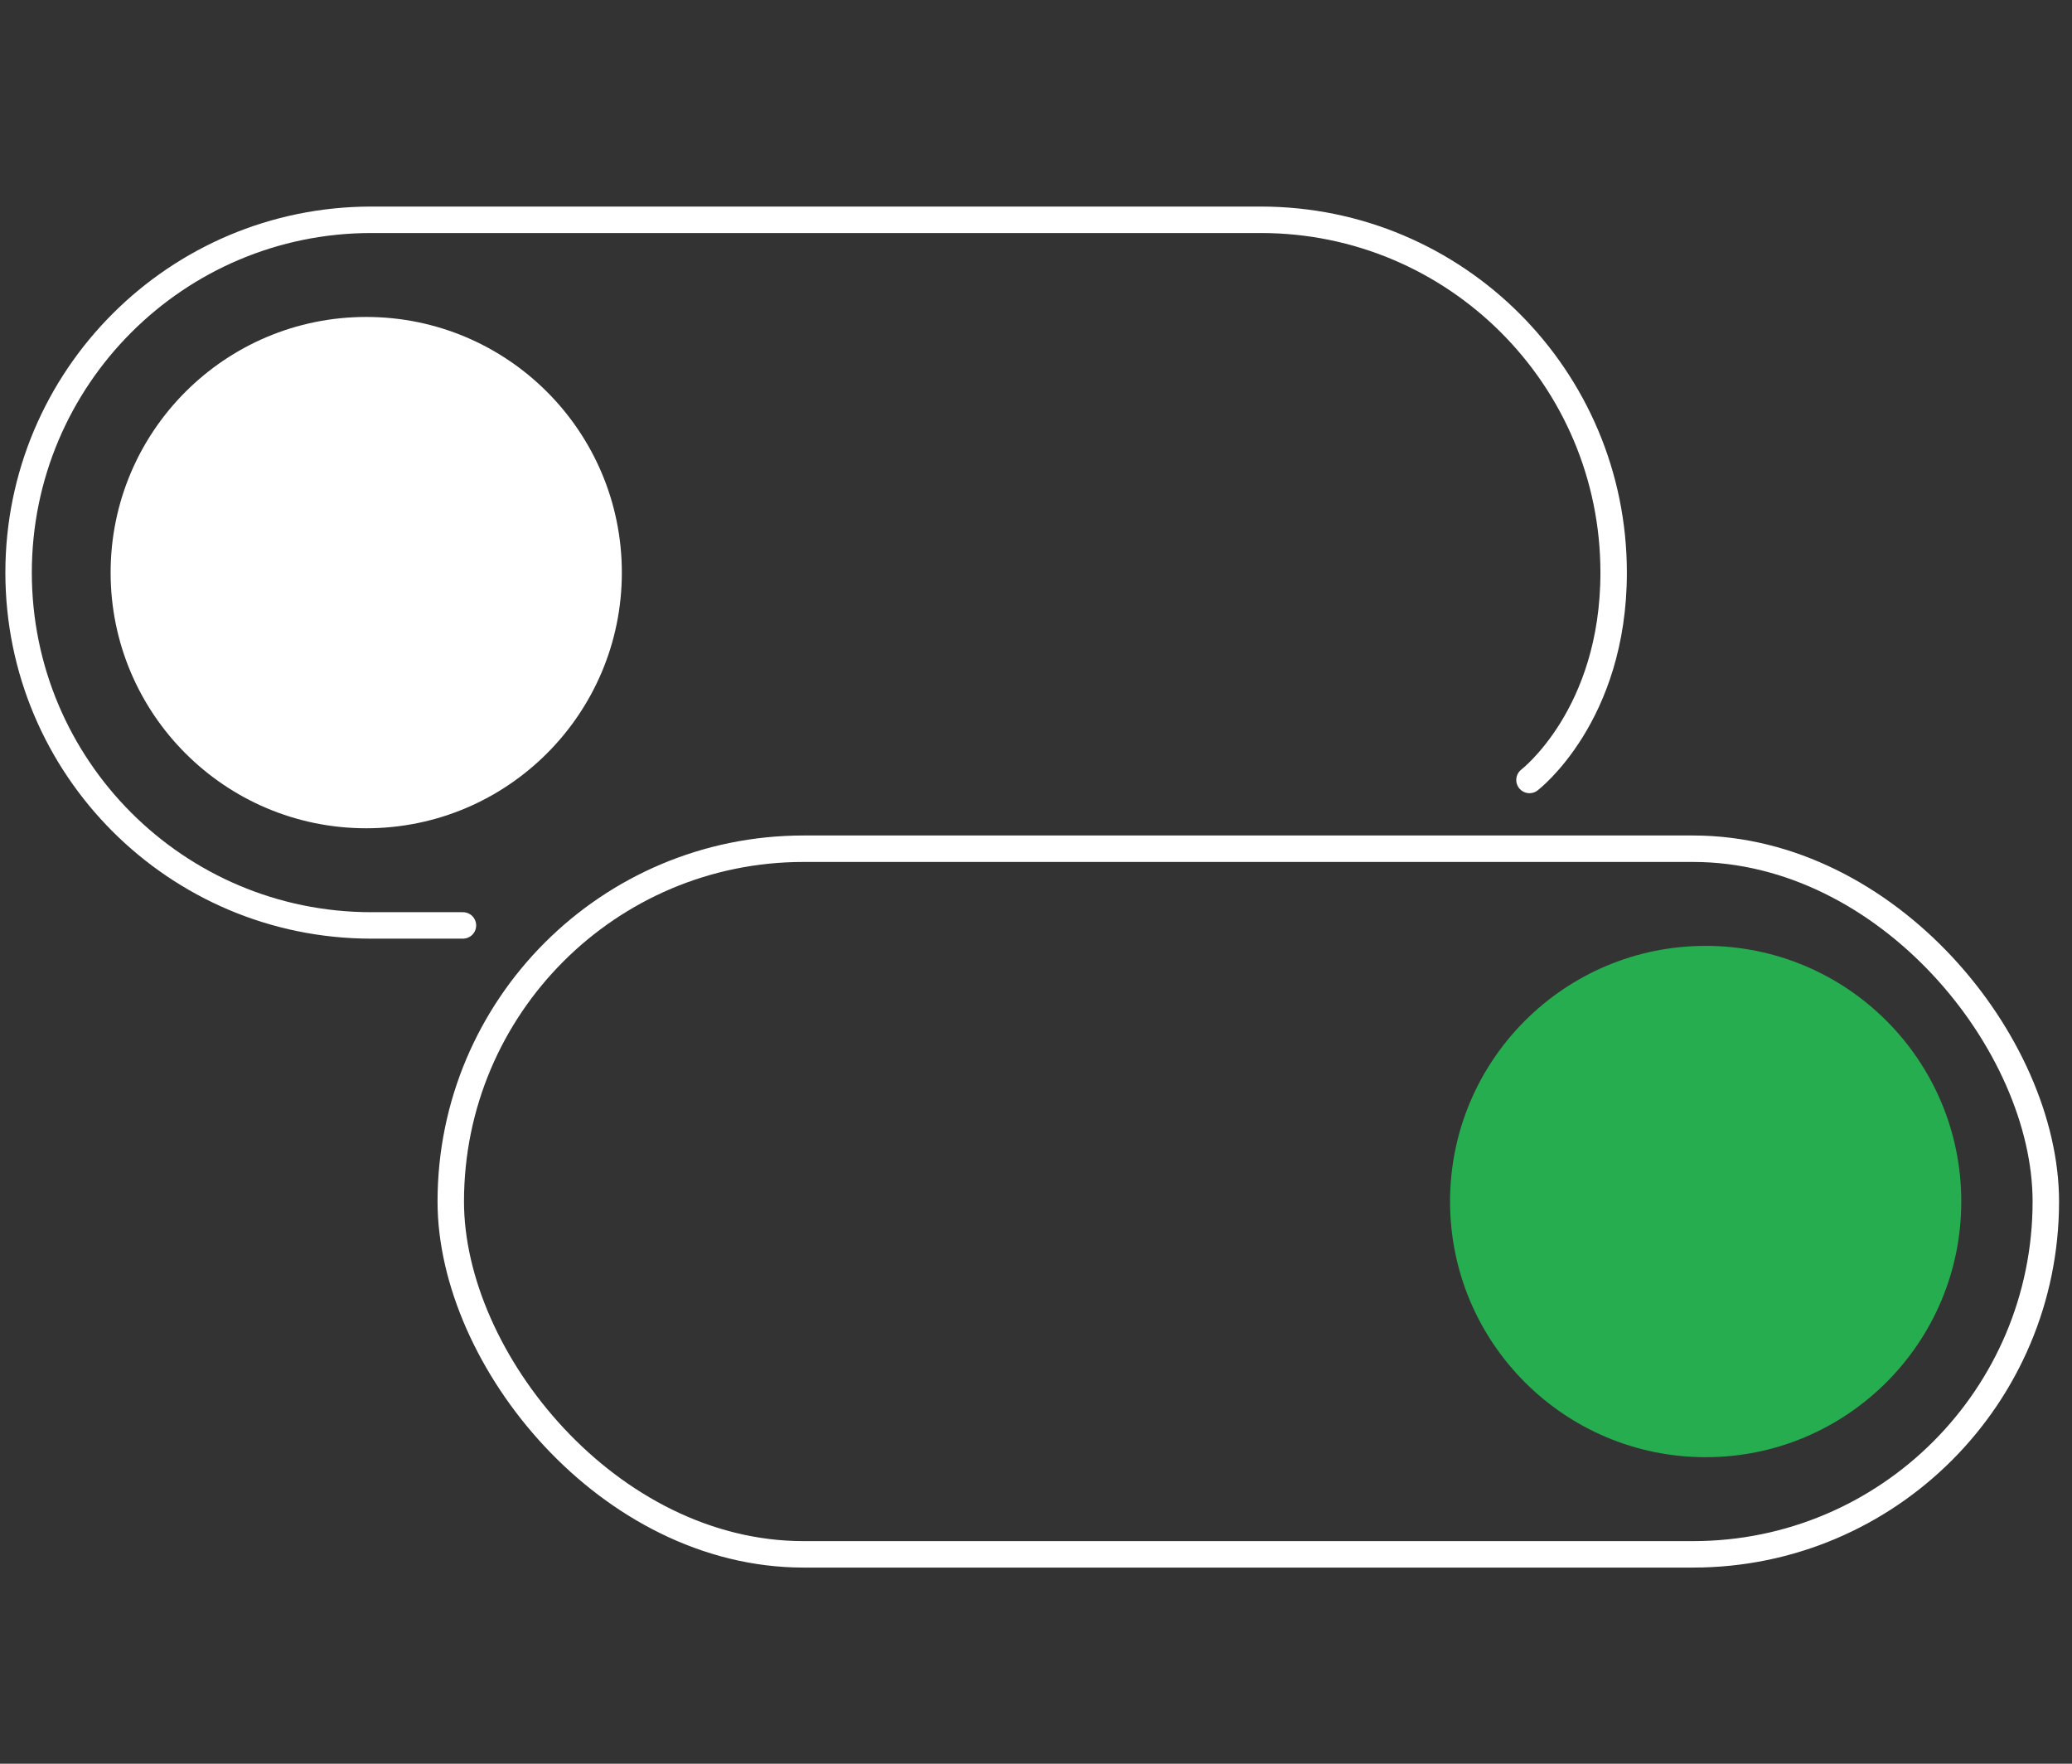
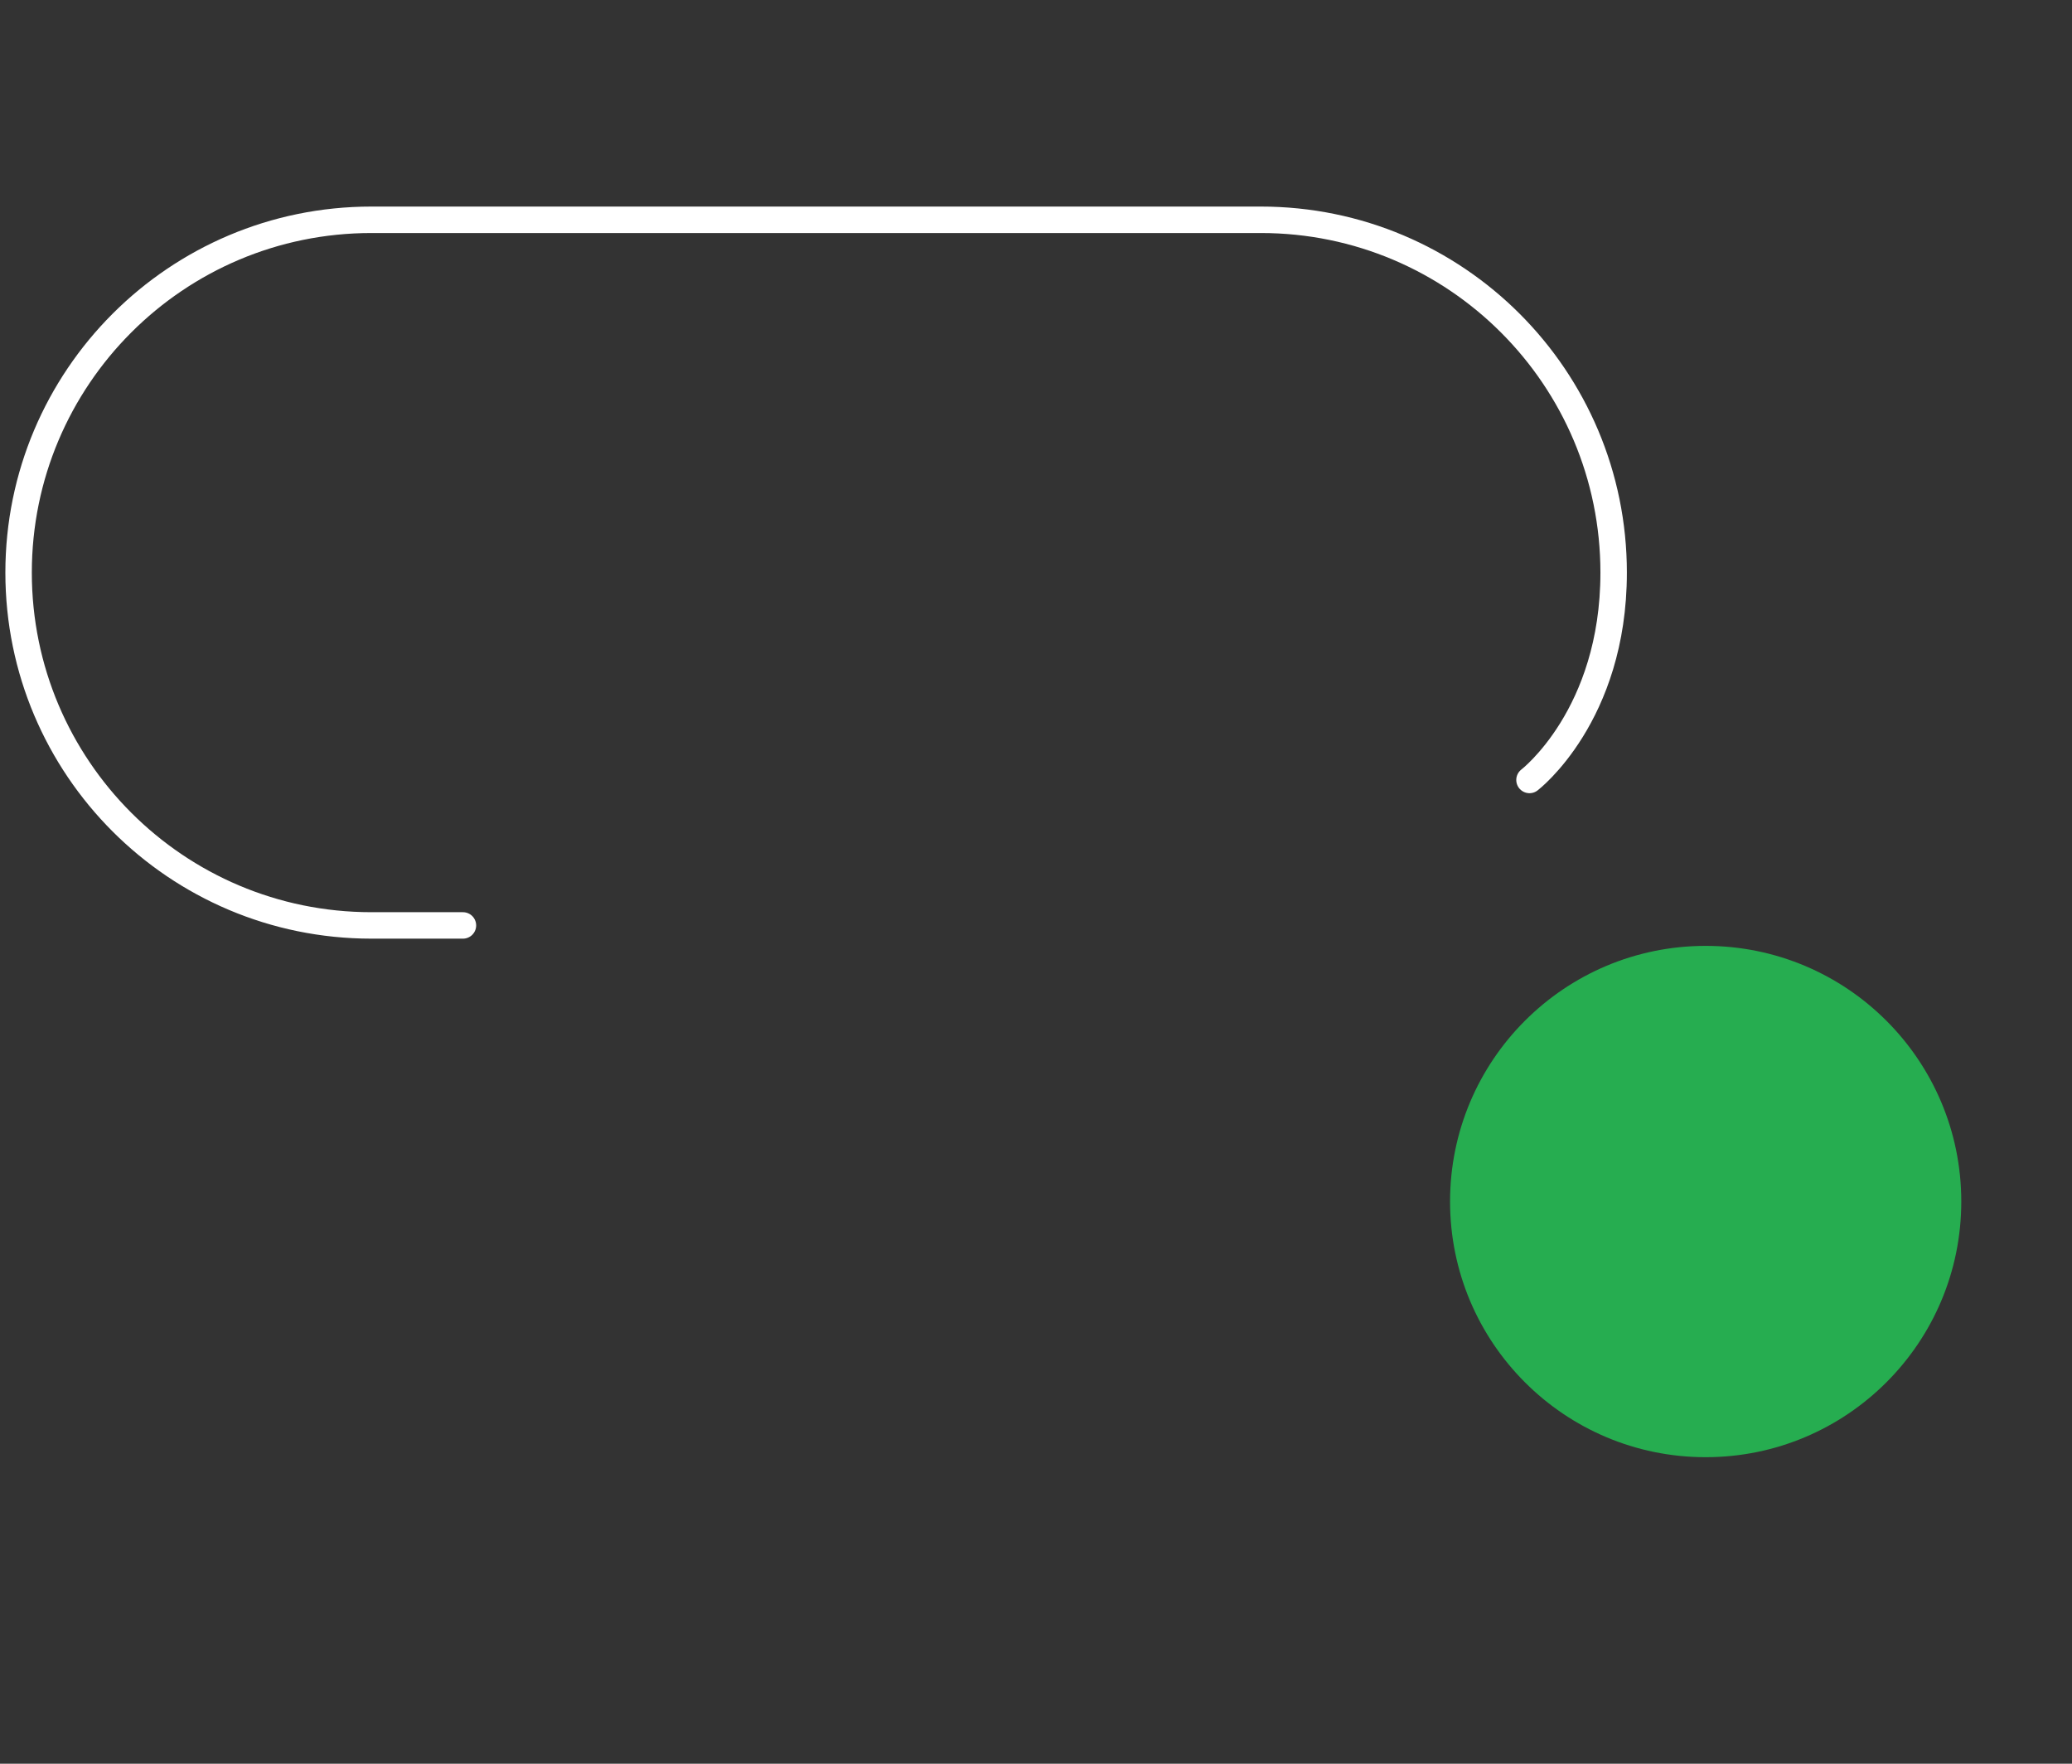
<svg xmlns="http://www.w3.org/2000/svg" width="235" height="200" viewBox="0 0 235 200" fill="none">
  <rect x="0" y="0" width="235" height="200" fill="#333333" stroke="none" />
  <g clip-path="url(#clip0_224_23554)">
    <path d="M52.505 104.94H42.117C20.021 104.94 2.109 87.028 2.109 64.932V64.932C2.109 42.836 20.021 24.924 42.117 24.924H143.007C165.103 24.924 183.015 42.836 183.015 64.932V64.932C183.015 81.152 173.47 88.445 173.47 88.445" stroke="white" stroke-width="3" stroke-linecap="round" />
-     <circle cx="41.537" cy="64.932" r="28.991" fill="white" />
-     <rect x="51.125" y="96.242" width="180.906" height="80.016" rx="40.008" stroke="white" stroke-width="3" />
    <circle cx="193.452" cy="136.25" r="28.991" fill="#26AD50" />
  </g>
  <defs>
    <clipPath id="clip0_224_23554">
      <rect width="235" height="200" fill="white" />
    </clipPath>
  </defs>
</svg>